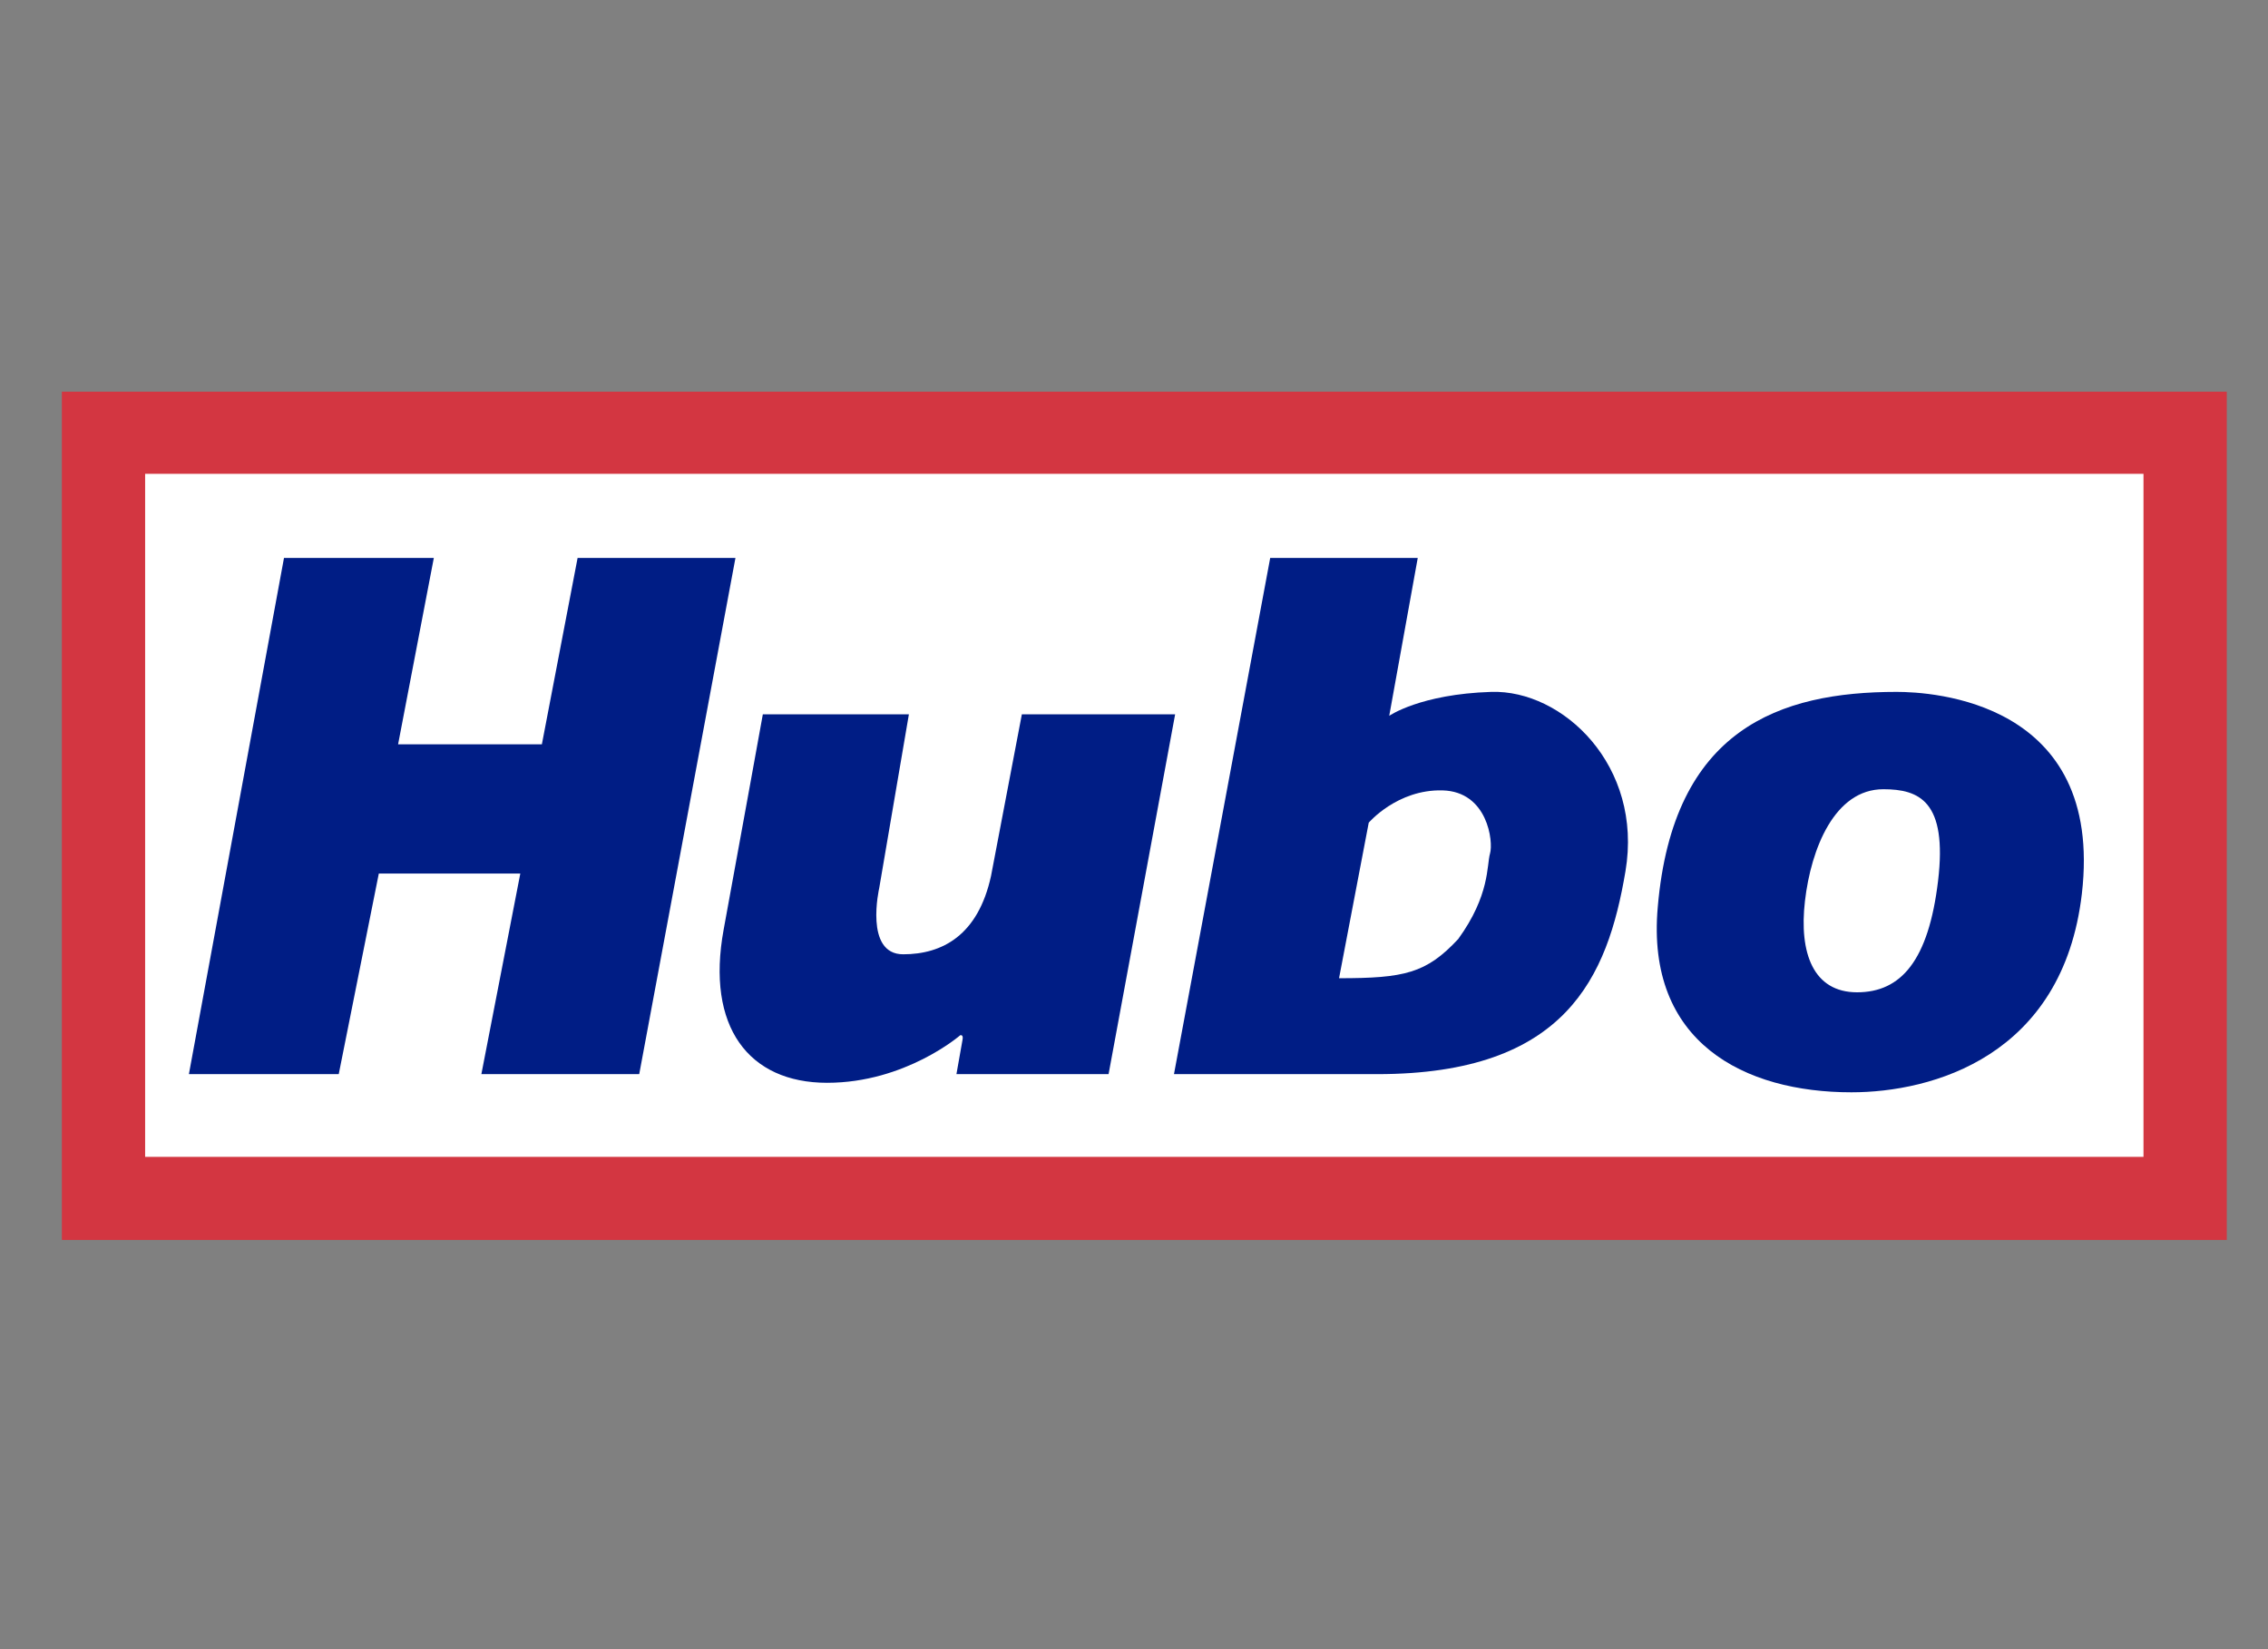
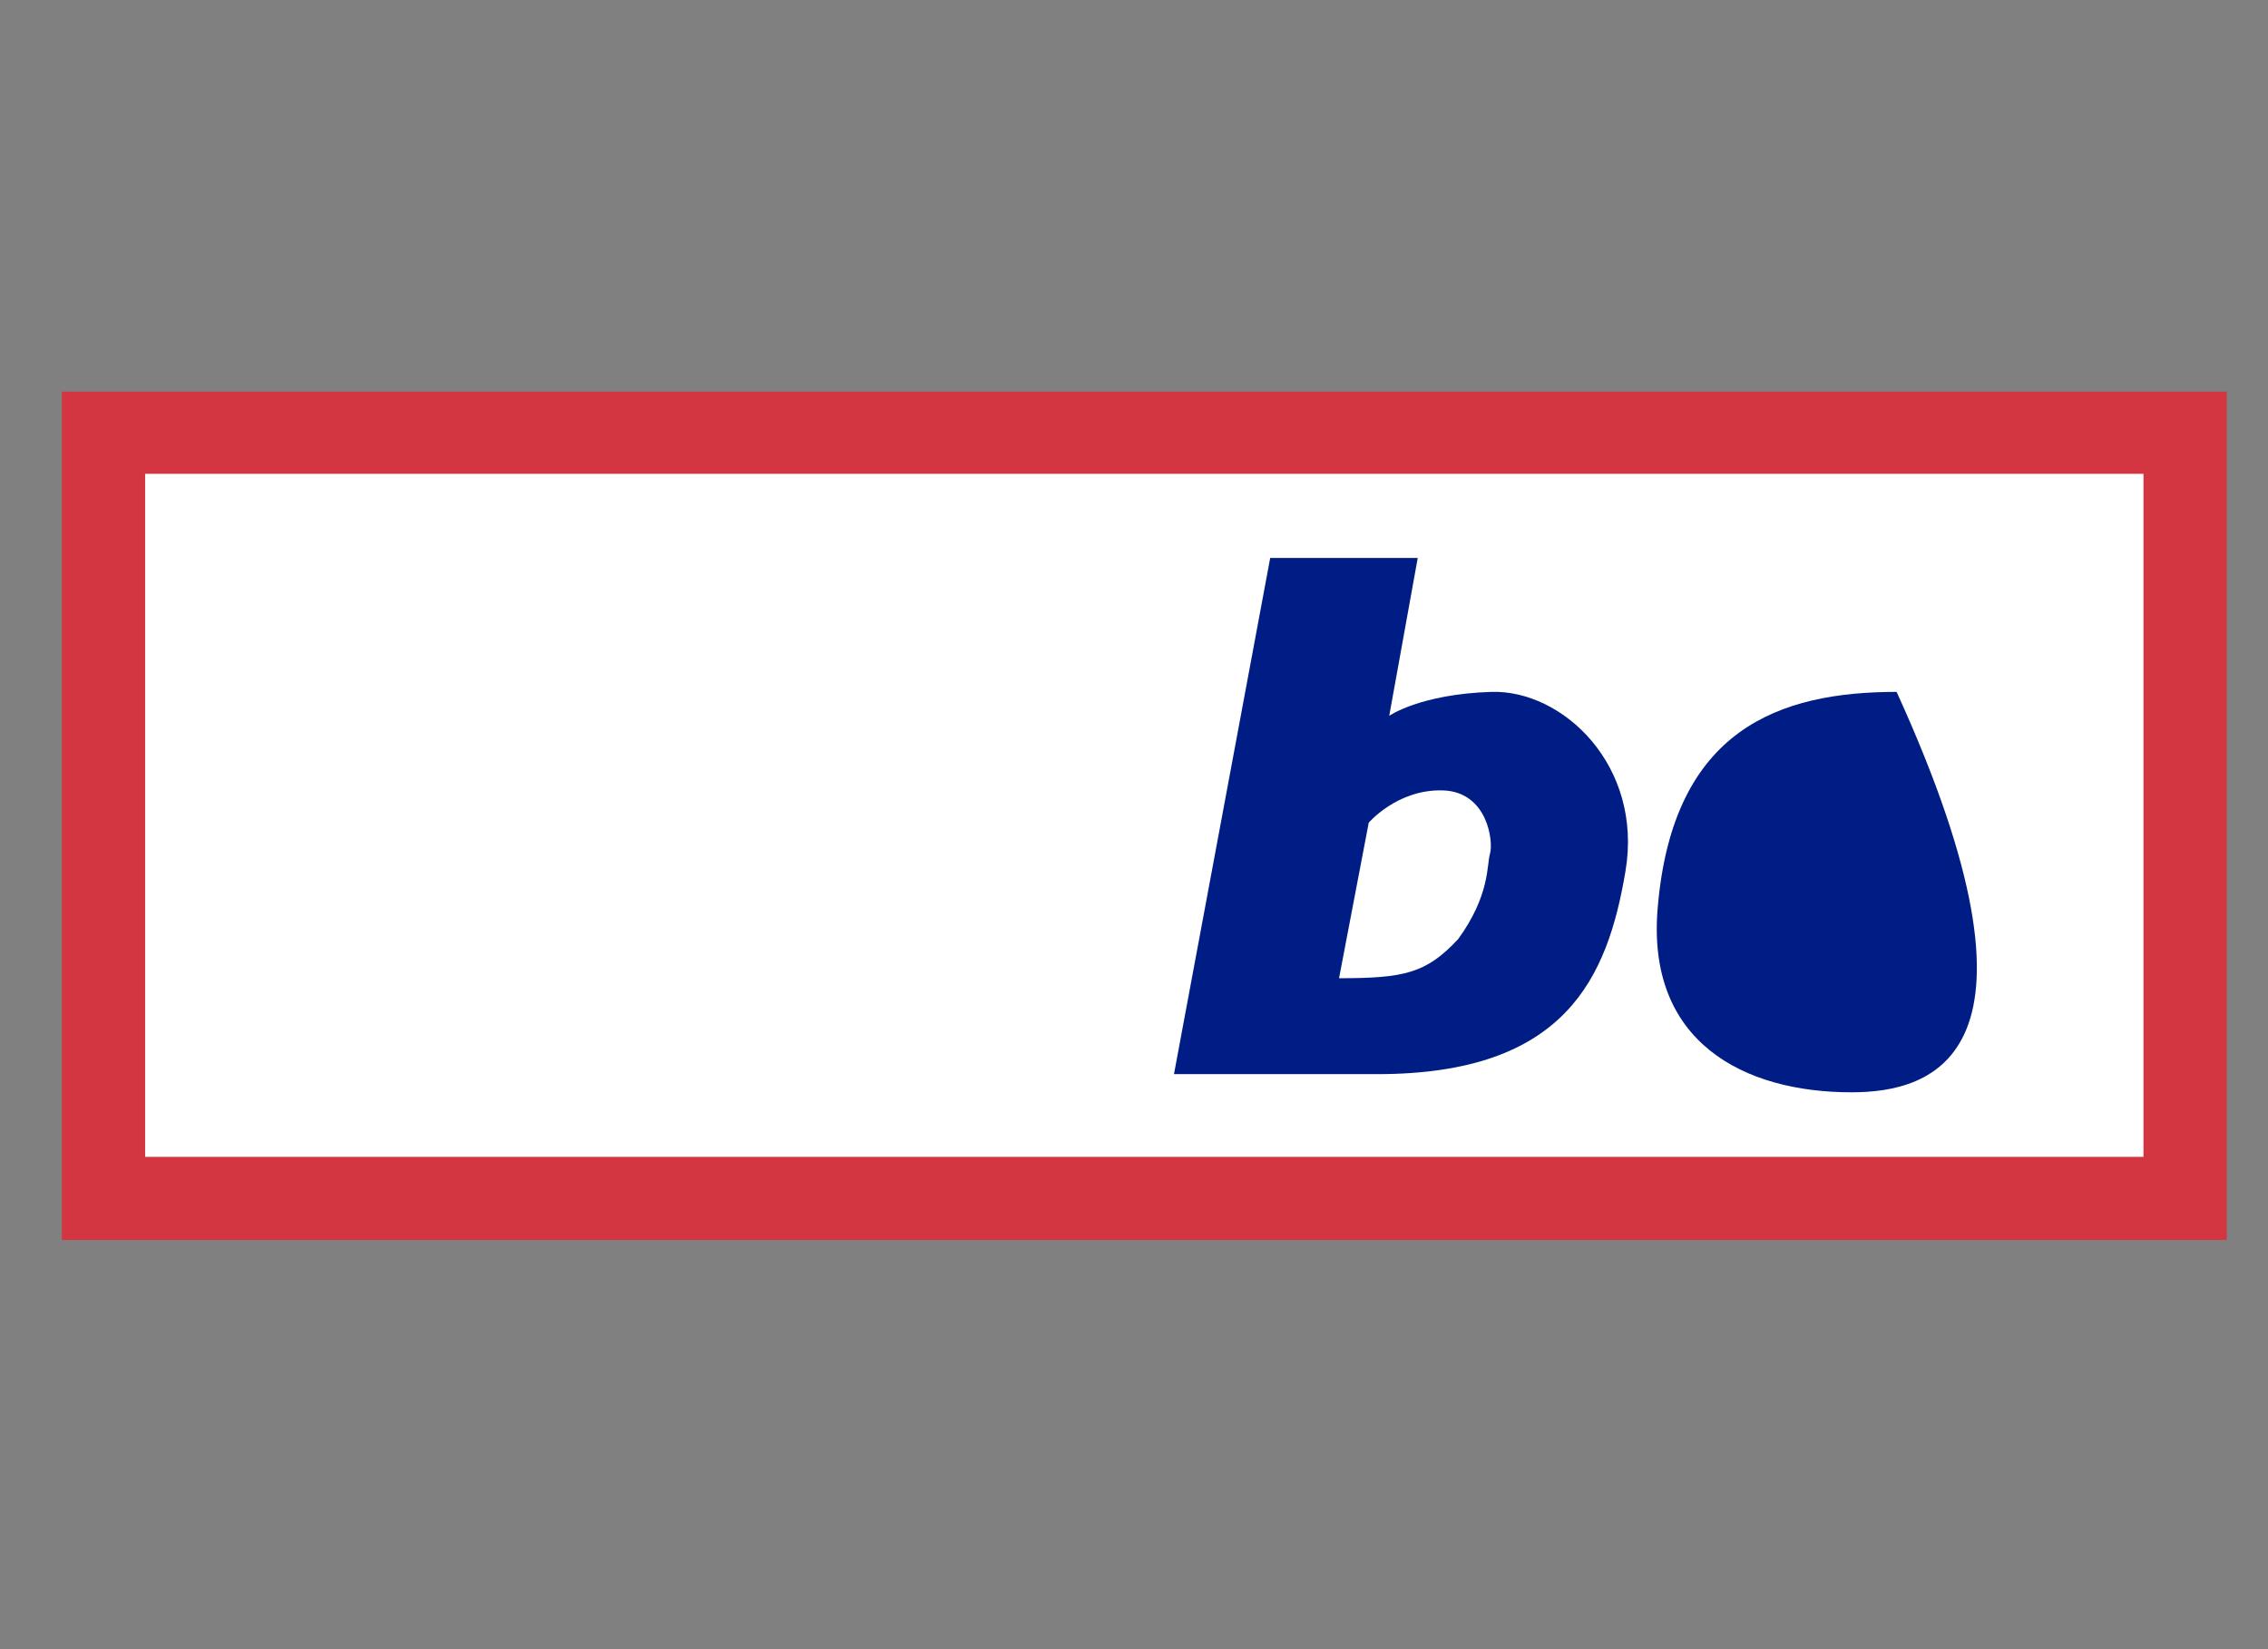
<svg xmlns="http://www.w3.org/2000/svg" width="110" height="80" viewBox="0 0 110 80" fill="none">
  <rect x="0" y="0" width="110" height="80" fill="#808080" stroke="none" />
  <g clip-path="url(#clip0_4_14140)">
    <path d="M108 19H3V60.152H108V19Z" fill="#D33641" />
    <path d="M103.961 22.985H7.039V56.118H103.961V22.985Z" fill="white" />
-     <path d="M9.162 52.106L13.774 27.065H21.041L19.308 36.107H26.281L28.014 27.065H35.67L31.003 52.106H23.347L25.235 42.375H18.373L16.429 52.106H9.162Z" fill="#001D85" />
-     <path d="M36.998 34.652H44.082L42.643 43.08C42.643 43.08 41.904 46.292 43.804 46.292C45.705 46.292 47.438 45.369 48.066 42.491L49.561 34.652H56.995L53.767 52.106H46.388C46.388 52.106 46.627 50.736 46.683 50.442C46.738 50.164 46.571 50.22 46.571 50.22C46.571 50.22 43.916 52.526 40.115 52.526C36.315 52.526 34.231 49.814 35.098 45.091C35.965 40.368 36.998 34.652 36.998 34.652Z" fill="#001D85" />
    <path d="M56.939 52.106L61.606 27.065H68.762L67.379 34.724C67.379 34.724 68.874 33.674 72.324 33.563C75.791 33.451 79.703 37.14 78.836 42.269C77.969 47.398 75.957 52.106 66.79 52.106C66.456 52.106 56.939 52.106 56.939 52.106Z" fill="#001D85" />
-     <path d="M91.987 33.563C93.661 33.563 102.061 33.981 100.972 43.358C100.049 51.254 93.704 52.987 89.793 52.987C84.608 52.987 79.819 50.574 80.403 44.002C81.141 35.352 86.326 33.563 91.987 33.563Z" fill="#001D85" />
+     <path d="M91.987 33.563C100.049 51.254 93.704 52.987 89.793 52.987C84.608 52.987 79.819 50.574 80.403 44.002C81.141 35.352 86.326 33.563 91.987 33.563Z" fill="#001D85" />
    <path d="M64.945 47.453L66.385 39.908C66.385 39.908 67.768 38.285 69.962 38.341C72.157 38.397 72.435 40.83 72.268 41.402C72.101 41.974 72.274 43.414 70.724 45.553C69.174 47.215 68.118 47.453 64.945 47.453Z" fill="white" />
-     <path d="M91.343 38.285C93.076 38.285 94.46 38.858 93.998 42.73C93.537 46.586 92.209 48.136 90.07 48.136C87.948 48.136 87.248 46.236 87.542 43.708C87.836 41.164 88.982 38.285 91.343 38.285Z" fill="white" />
  </g>
  <defs>
    <clipPath id="clip0_4_14140">
      <rect width="105" height="41.152" fill="white" transform="translate(3 19)" />
    </clipPath>
  </defs>
</svg>